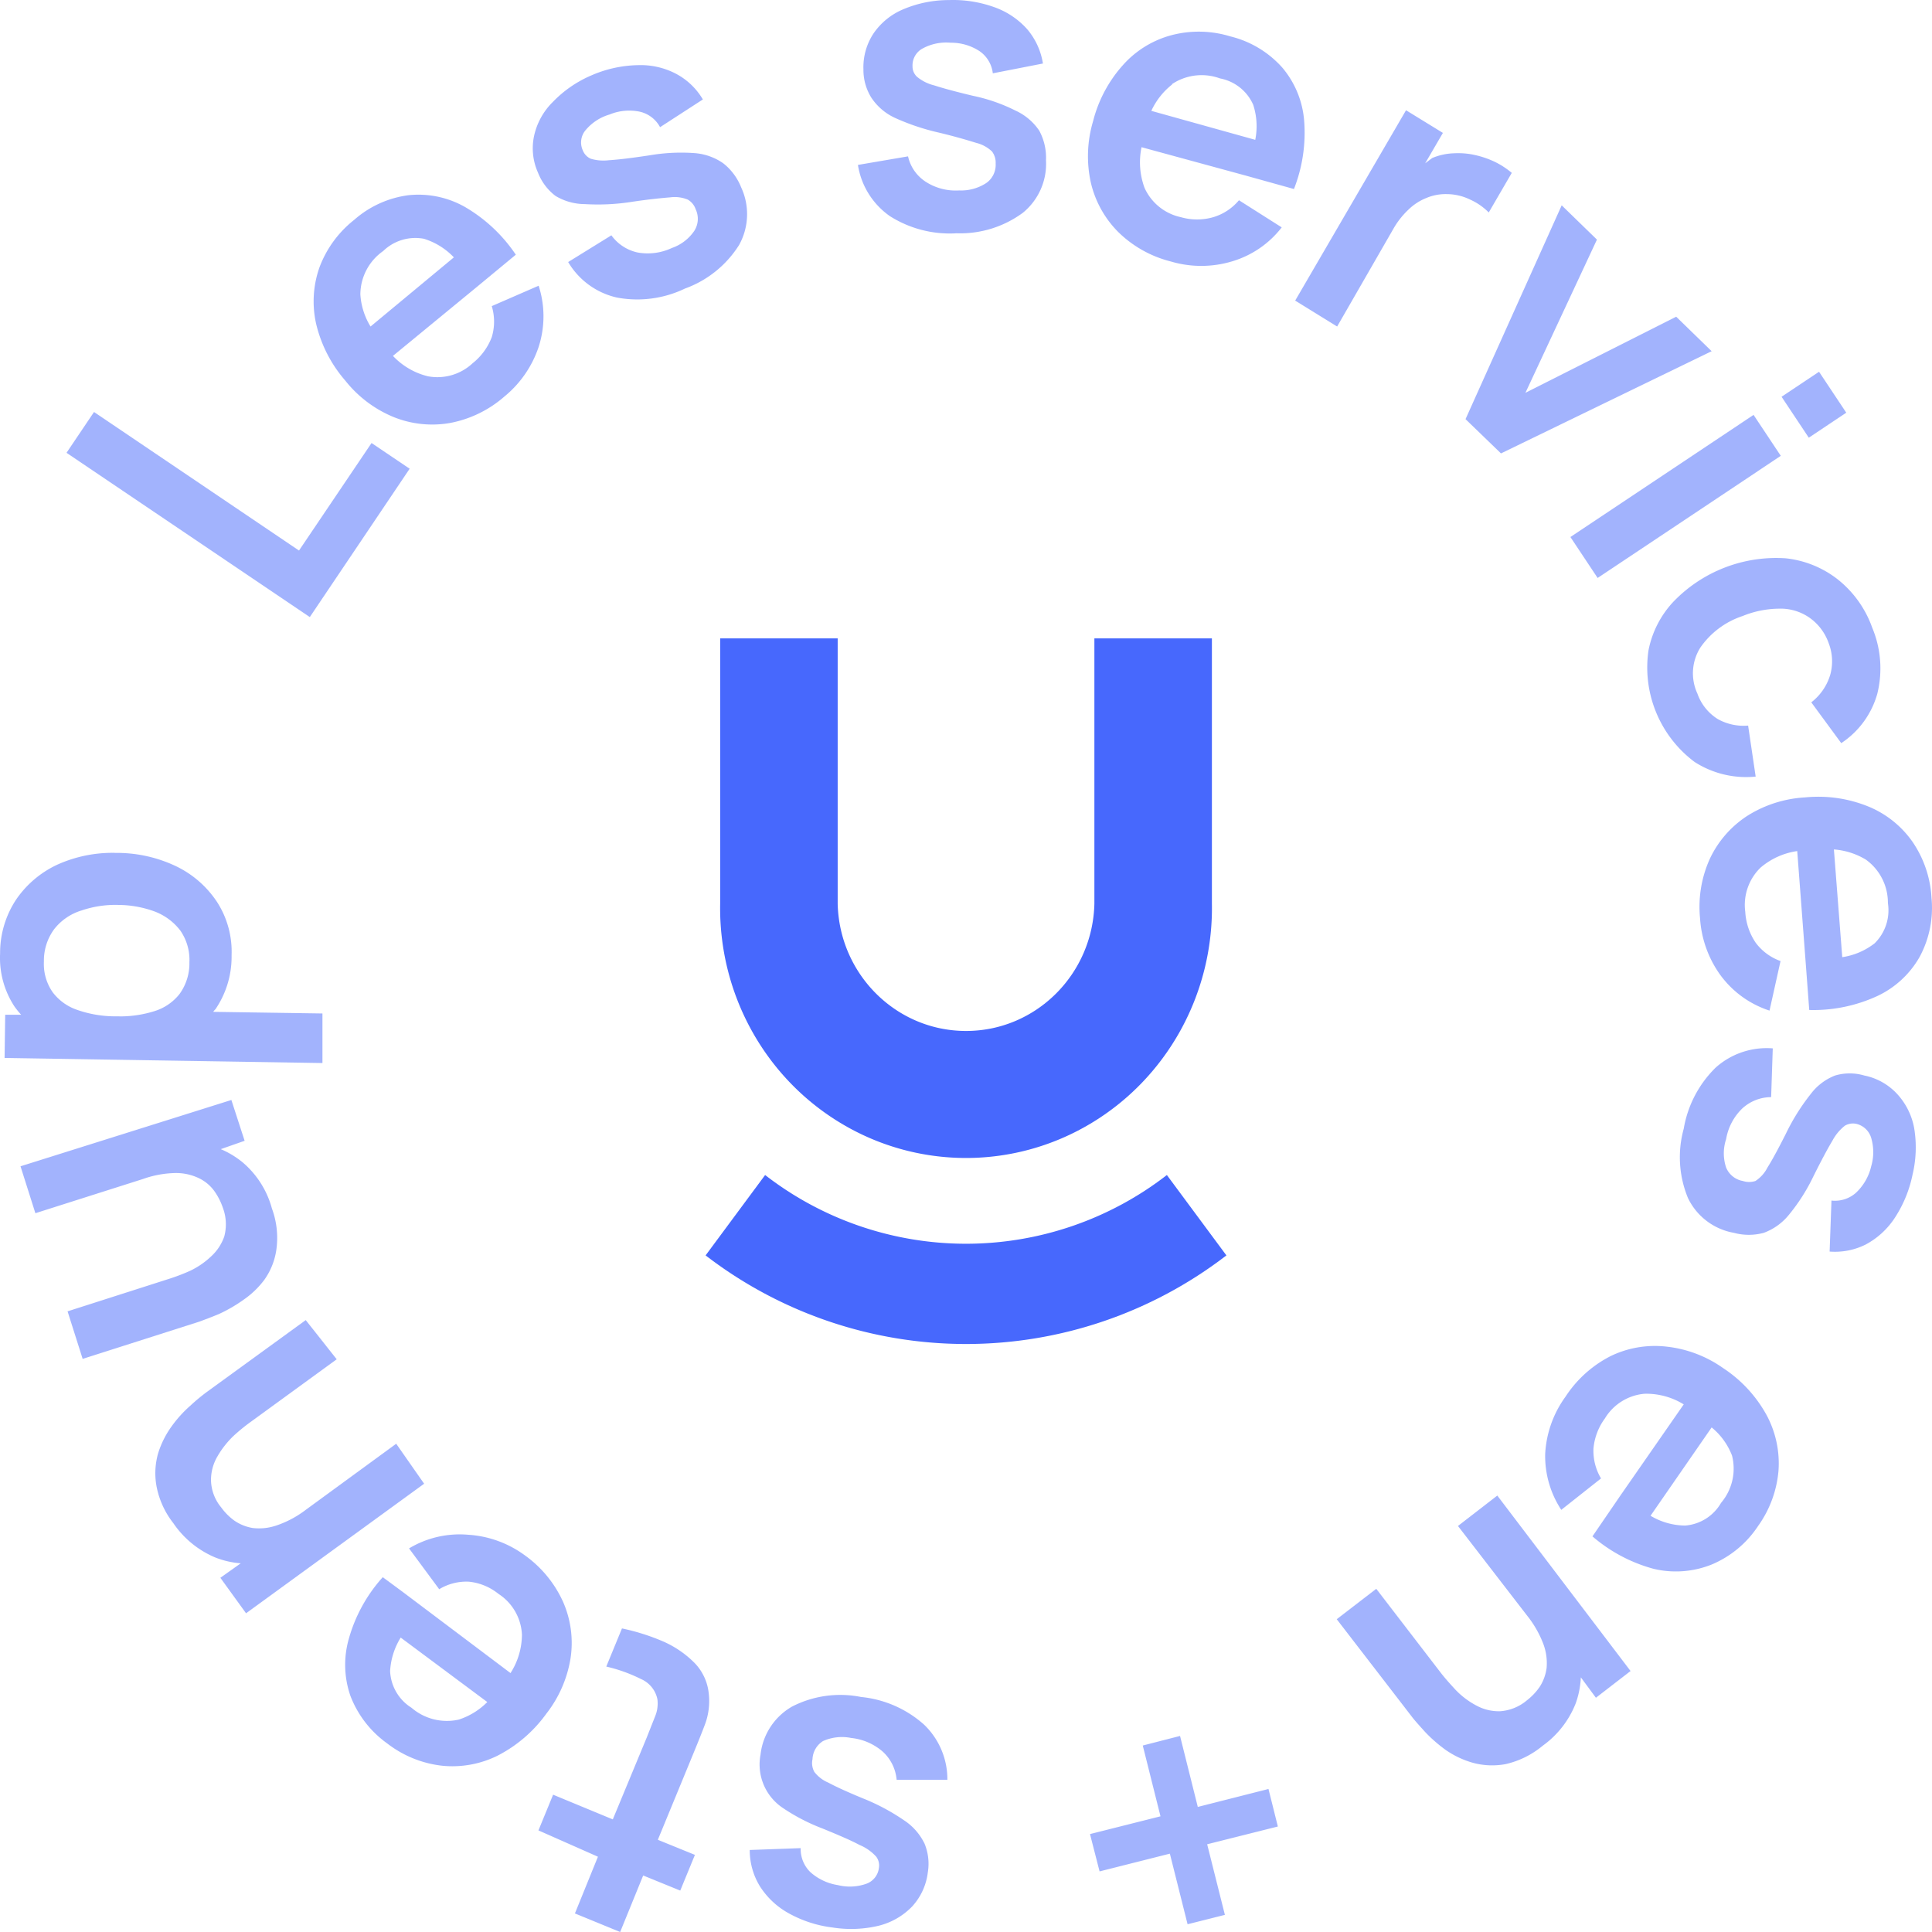
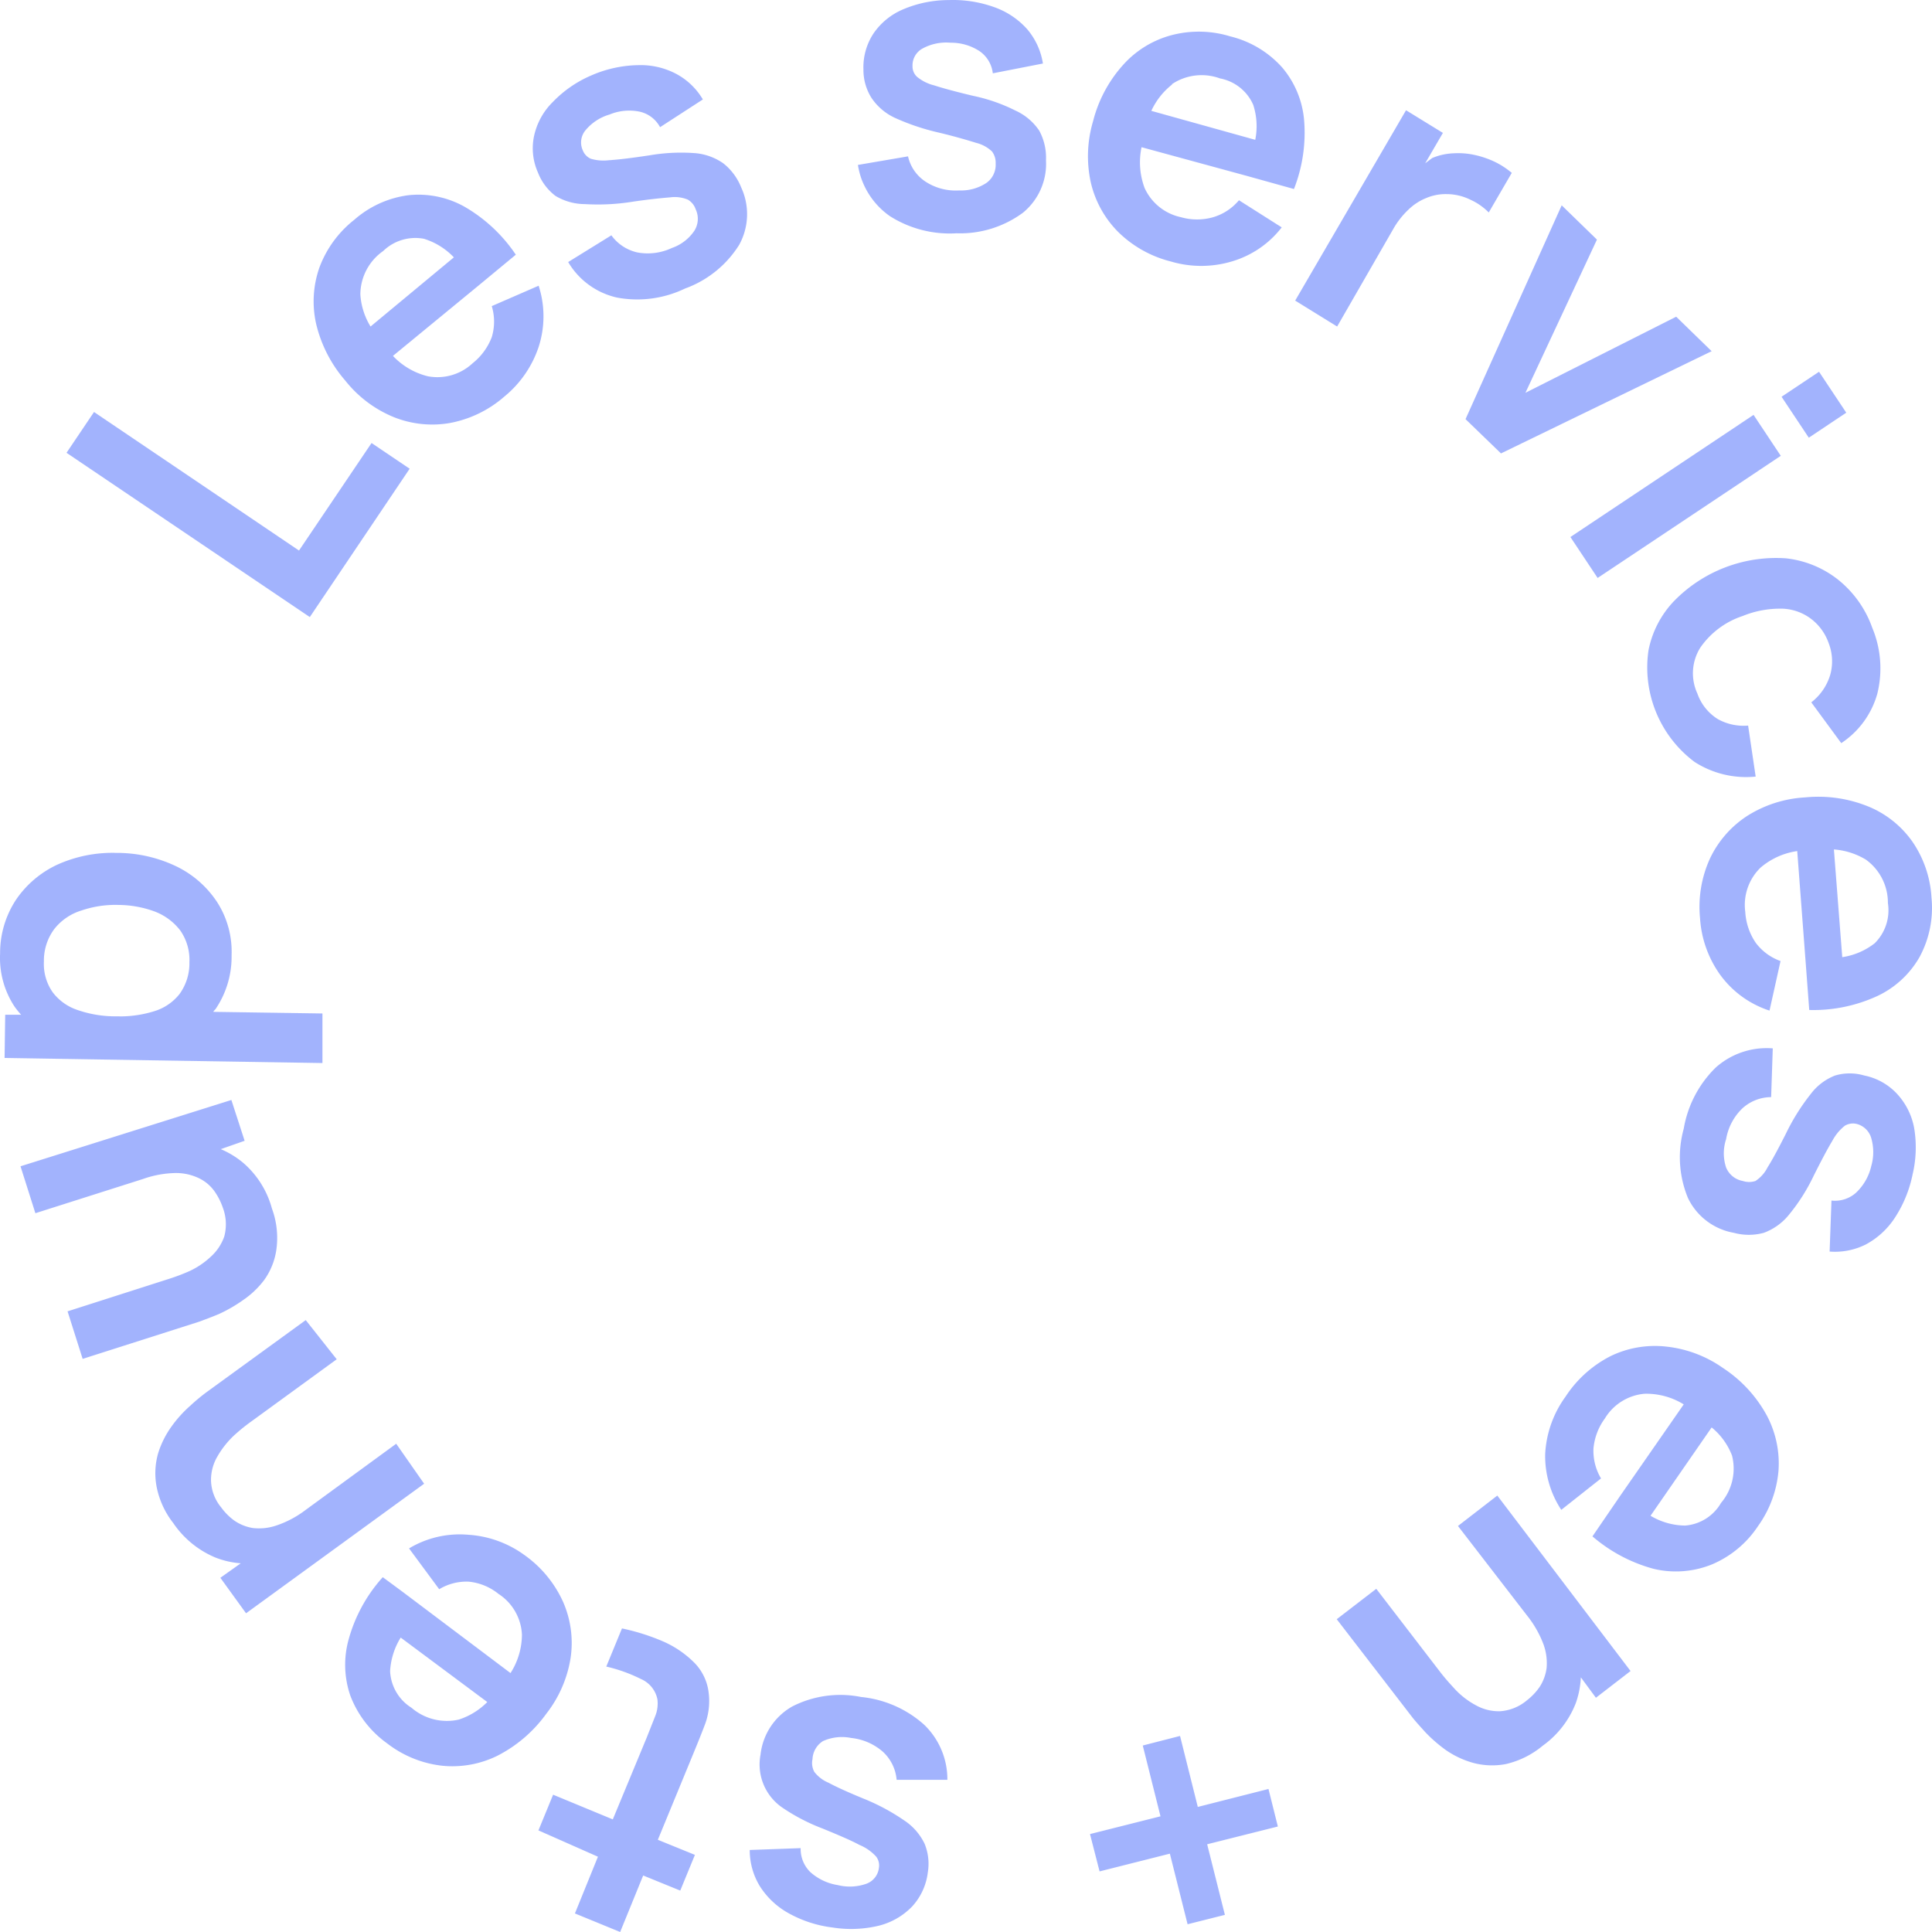
<svg xmlns="http://www.w3.org/2000/svg" width="115" height="115">
  <g fill="#4768FD" fill-rule="evenodd">
    <path d="M37.022 96.93c.832.174 1.644.43 2.426.764a6.064 6.064 0 0 1 1.88 1.275 3.05 3.05 0 0 1 .86 1.834 3.964 3.964 0 0 1-.205 1.785c-.207.559-.461 1.178-.74 1.858l-2.086 5.065 2.207.898-.873 2.126-2.207-.899-1.37 3.364-2.693-1.105 1.37-3.376-3.541-1.567.873-2.125 3.553 1.47 2.014-4.858.51-1.288c.128-.315.174-.658.133-.996a1.675 1.675 0 0 0-.983-1.214 9.222 9.222 0 0 0-2.062-.74zm10.127 4.65a6.287 6.287 0 0 1 4.1-.57c1.39.136 2.703.71 3.747 1.64a4.496 4.496 0 0 1 1.395 3.29h-3.02a2.564 2.564 0 0 0-.813-1.664 3.394 3.394 0 0 0-1.892-.825 2.762 2.762 0 0 0-1.673.182 1.336 1.336 0 0 0-.63 1.08c-.056.257-.017.524.108.754.218.284.507.506.837.643.449.243 1.14.559 2.086.948.854.342 1.667.778 2.426 1.299.522.343.94.822 1.213 1.384a3.15 3.15 0 0 1 .194 1.713 3.645 3.645 0 0 1-.934 2.028 4.159 4.159 0 0 1-1.977 1.142 7.05 7.05 0 0 1-2.753.109c-.92-.111-1.81-.4-2.62-.85a4.745 4.745 0 0 1-1.71-1.603 4.11 4.11 0 0 1-.606-2.162l3.032-.11a1.92 1.92 0 0 0 .57 1.422c.459.412 1.028.682 1.637.777.557.14 1.143.115 1.686-.073.415-.142.713-.51.764-.947a.875.875 0 0 0-.158-.668 2.777 2.777 0 0 0-1.006-.705c-.473-.255-1.201-.57-2.183-.971a11.48 11.48 0 0 1-2.353-1.215 3.11 3.11 0 0 1-1.347-3.182 3.777 3.777 0 0 1 1.88-2.866zm23.092 1.75 1.056 4.225 4.208-1.068.558 2.234-4.208 1.057 1.055 4.202-2.22.559-1.055-4.202-4.184 1.056-.57-2.222 4.196-1.057-1.055-4.214 2.22-.57zM24.348 92.167a5.852 5.852 0 0 1 3.517-.813 6.362 6.362 0 0 1 3.36 1.214 6.896 6.896 0 0 1 2.292 2.781 6.08 6.08 0 0 1 .449 3.328 7.219 7.219 0 0 1-1.455 3.34 8.153 8.153 0 0 1-2.9 2.49 6.057 6.057 0 0 1-3.31.594 6.532 6.532 0 0 1-3.25-1.323 6.205 6.205 0 0 1-2.196-2.842 5.63 5.63 0 0 1-.085-3.413 9.136 9.136 0 0 1 2.014-3.643l1.152.85 6.452 4.858a4.279 4.279 0 0 0 .68-2.283 3.061 3.061 0 0 0-1.395-2.43 3.333 3.333 0 0 0-1.771-.728 3.126 3.126 0 0 0-1.759.45zm64.777-3.145 7.932 10.444-2.062 1.591-.897-1.214a5.277 5.277 0 0 1-.304 1.542 5.634 5.634 0 0 1-1.964 2.526 5.297 5.297 0 0 1-2.195 1.093 4.373 4.373 0 0 1-1.953-.073 5.406 5.406 0 0 1-1.625-.765 8.663 8.663 0 0 1-1.213-1.056c-.34-.377-.619-.68-.813-.936l-4.463-5.792 2.353-1.81 3.845 5.004c.254.327.558.668.897 1.032.354.365.763.673 1.213.91.438.24.932.357 1.431.34a2.763 2.763 0 0 0 1.589-.655c.296-.229.554-.503.764-.814.212-.335.348-.712.4-1.105a3.283 3.283 0 0 0-.182-1.396 6.293 6.293 0 0 0-.982-1.725l-4.112-5.331 2.341-1.81zm-65.274 8.453a4.23 4.23 0 0 0-.63 1.991 2.709 2.709 0 0 0 1.273 2.186 3.223 3.223 0 0 0 2.813.705 4.22 4.22 0 0 0 1.698-1.045zm-5.652-18.897 1.844 2.332-5.106 3.716c-.369.266-.721.554-1.055.862-.37.359-.69.767-.946 1.215-.251.43-.381.921-.376 1.42.017.588.23 1.152.606 1.603.219.304.485.571.788.79.328.224.7.373 1.092.437.47.055.946.005 1.395-.146a6.061 6.061 0 0 0 1.758-.935l5.385-3.935 1.662 2.38-10.6 7.712-1.529-2.113 1.213-.862a5.173 5.173 0 0 1-1.528-.352 5.666 5.666 0 0 1-2.486-2.04 5.092 5.092 0 0 1-1.007-2.235 4.317 4.317 0 0 1 .11-1.943 5.54 5.54 0 0 1 .812-1.603 7.283 7.283 0 0 1 1.104-1.215c.3-.28.616-.543.946-.789l5.918-4.3zm77.706 2.125a6.057 6.057 0 0 1 3.299-.546 7.186 7.186 0 0 1 3.36 1.275 7.878 7.878 0 0 1 2.607 2.83c.535 1.01.775 2.15.691 3.29a6.612 6.612 0 0 1-1.213 3.28 6.163 6.163 0 0 1-2.765 2.295 5.717 5.717 0 0 1-3.457.255 9.298 9.298 0 0 1-3.638-1.931l1.662-2.429 3.771-5.428a4.24 4.24 0 0 0-2.34-.632 3.068 3.068 0 0 0-2.353 1.47 3.549 3.549 0 0 0-.68 1.797 3.21 3.21 0 0 0 .45 1.773l-2.366 1.87a5.835 5.835 0 0 1-.958-3.327 6.357 6.357 0 0 1 1.213-3.413 6.977 6.977 0 0 1 2.717-2.429zm5.979 4.263-3.638 5.258a4.083 4.083 0 0 0 2.061.583 2.704 2.704 0 0 0 2.135-1.348 3.149 3.149 0 0 0 .655-2.817 4.032 4.032 0 0 0-1.213-1.676zM13.772 65.475l.789 2.429-1.42.498a5.25 5.25 0 0 1 1.335.814 5.478 5.478 0 0 1 1.71 2.72c.286.775.378 1.61.267 2.429a4.084 4.084 0 0 1-.716 1.81 5.29 5.29 0 0 1-1.273 1.214c-.45.32-.93.596-1.431.826-.461.194-.898.352-1.153.449L4.92 80.886l-.898-2.83 6.028-1.93c.434-.137.859-.3 1.273-.486.444-.212.853-.49 1.213-.826.37-.329.65-.747.813-1.214a2.797 2.797 0 0 0-.085-1.713 3.864 3.864 0 0 0-.51-.996 2.426 2.426 0 0 0-.897-.752 3.138 3.138 0 0 0-1.382-.316 6.057 6.057 0 0 0-1.953.352l-6.416 2.04-.885-2.793 12.552-3.947zm91.503-3.086.247.014-.097 2.902a2.557 2.557 0 0 0-1.71.668 3.305 3.305 0 0 0-.97 1.834 2.675 2.675 0 0 0 0 1.688c.172.42.548.723.995.801.244.08.507.08.752 0 .304-.2.551-.476.715-.801.267-.421.63-1.09 1.092-2.004.404-.842.9-1.636 1.48-2.368.372-.497.876-.88 1.455-1.105a3.077 3.077 0 0 1 1.734 0 3.637 3.637 0 0 1 1.94 1.08c.533.572.891 1.284 1.031 2.053a6.98 6.98 0 0 1-.097 2.769 7.365 7.365 0 0 1-1.043 2.55 4.72 4.72 0 0 1-1.758 1.615 4.095 4.095 0 0 1-2.135.413l.11-3.036a1.878 1.878 0 0 0 1.455-.461c.453-.425.77-.974.91-1.579a2.991 2.991 0 0 0 0-1.688 1.214 1.214 0 0 0-.886-.838.945.945 0 0 0-.68.11c-.304.24-.556.542-.739.886-.283.47-.659 1.174-1.128 2.113a11.236 11.236 0 0 1-1.467 2.307 3.469 3.469 0 0 1-1.492 1.07c-.584.159-1.2.159-1.783 0a3.748 3.748 0 0 1-2.729-2.065 6.347 6.347 0 0 1-.255-4.13 6.646 6.646 0 0 1 1.905-3.643 4.556 4.556 0 0 1 3.395-1.141zM6.615 50.763l.366.005a8.19 8.19 0 0 1 3.517.802 6.067 6.067 0 0 1 2.425 2.125c.606.943.907 2.05.862 3.17a5.543 5.543 0 0 1-.959 3.206.838.838 0 0 0-.133.158l6.5.097v2.95l-18.92-.303L.31 60.4h.946a5.512 5.512 0 0 1-.4-.498 5.264 5.264 0 0 1-.85-3.146 5.762 5.762 0 0 1 .959-3.218 6.066 6.066 0 0 1 2.462-2.077 7.983 7.983 0 0 1 3.554-.692zm.414 3.102a6.226 6.226 0 0 0-2.17.328 3.274 3.274 0 0 0-1.626 1.105 3.136 3.136 0 0 0-.619 1.931 2.93 2.93 0 0 0 .522 1.834c.375.494.891.862 1.48 1.056a6.88 6.88 0 0 0 2.304.377l.327.003a6.808 6.808 0 0 0 1.929-.307c.6-.179 1.129-.54 1.516-1.032a3.1 3.1 0 0 0 .582-1.882 3.051 3.051 0 0 0-.546-1.895 3.469 3.469 0 0 0-1.528-1.13 6.396 6.396 0 0 0-2.17-.388zm100.41-6.4a7.91 7.91 0 0 1 3.784.546 5.969 5.969 0 0 1 2.62 2.101 6.527 6.527 0 0 1 1.127 3.328 6.14 6.14 0 0 1-.715 3.534 5.655 5.655 0 0 1-2.523 2.32 9.11 9.11 0 0 1-4.039.825l-.194-2.586-.521-6.874a4.29 4.29 0 0 0-2.195.996 3.1 3.1 0 0 0-.898 2.623c.037.656.251 1.29.619 1.834.374.503.889.883 1.48 1.093l-.656 2.95a5.87 5.87 0 0 1-2.922-2.112 6.466 6.466 0 0 1-1.213-3.389 6.93 6.93 0 0 1 .594-3.558 6.167 6.167 0 0 1 2.207-2.526 7.185 7.185 0 0 1 3.445-1.105zm1.722 3.097.497 6.412a4.12 4.12 0 0 0 1.929-.826 2.76 2.76 0 0 0 .788-2.392 3.159 3.159 0 0 0-1.31-2.587 4.302 4.302 0 0 0-1.904-.607zm-9.52-14.78a8.484 8.484 0 0 1 6.646-2.55 6.06 6.06 0 0 1 3.08 1.238 6.4 6.4 0 0 1 2.074 2.89 6.274 6.274 0 0 1 .303 3.936 5.197 5.197 0 0 1-2.146 2.938l-1.783-2.428a3.243 3.243 0 0 0 1.128-1.64c.174-.625.14-1.29-.097-1.894a3.096 3.096 0 0 0-1.213-1.555 3.017 3.017 0 0 0-1.77-.486 5.875 5.875 0 0 0-2.135.437 4.949 4.949 0 0 0-2.511 1.87 2.87 2.87 0 0 0-.182 2.745c.22.63.648 1.165 1.213 1.518.55.307 1.18.442 1.807.389l.449 3.036a5.67 5.67 0 0 1-3.639-.874 7.024 7.024 0 0 1-2.74-6.643 5.88 5.88 0 0 1 1.515-2.927zM5.597 24.524l12.201 8.246 4.318-6.4 2.268 1.53-5.943 8.83L3.96 26.952l1.637-2.429zm98.782.172 1.62 2.437-10.902 7.27-1.62-2.437 10.902-7.27zM92.958 12.222l2.098 2.04-4.257 9.12 8.975-4.53 2.11 2.053-12.54 6.084-2.11-2.04 5.724-12.727zm15.319 9.907 1.62 2.436-2.231 1.488-1.62-2.436 2.23-1.488zM24.36 11.615a5.61 5.61 0 0 1 3.336.716 9.247 9.247 0 0 1 3.007 2.83l-2.231 1.846-5.082 4.177a4.232 4.232 0 0 0 2.086 1.215 3.066 3.066 0 0 0 2.656-.777 3.643 3.643 0 0 0 1.14-1.555 3.186 3.186 0 0 0 0-1.846l2.79-1.214a5.91 5.91 0 0 1 0 3.643 6.461 6.461 0 0 1-2.05 2.963 6.824 6.824 0 0 1-3.238 1.567 6.141 6.141 0 0 1-3.335-.352 7.12 7.12 0 0 1-2.887-2.174 7.946 7.946 0 0 1-1.734-3.376 6.08 6.08 0 0 1 .194-3.352 6.485 6.485 0 0 1 2.074-2.842 6.06 6.06 0 0 1 3.274-1.47zm59.332-5.053 2.195 1.349-1.055 1.809.424-.316a3.634 3.634 0 0 1 1.298-.28c.407-.022.815.01 1.213.098.419.09.826.228 1.213.413.361.176.7.396 1.006.656l-1.37 2.356a3.638 3.638 0 0 0-1.104-.765 3.21 3.21 0 0 0-1.395-.328c-.416-.01-.829.069-1.213.23-.408.163-.78.407-1.091.717a4.857 4.857 0 0 0-.873 1.117l-3.348 5.818-2.498-1.543 6.598-11.33zm-58.458 7.651a2.75 2.75 0 0 0-2.426.73 3.17 3.17 0 0 0-1.358 2.586c.043.675.252 1.33.606 1.907l4.96-4.117a4.147 4.147 0 0 0-1.782-1.106zM37.932 3.88a4.543 4.543 0 0 1 2.28.497 4.053 4.053 0 0 1 1.625 1.543L39.29 7.57a1.832 1.832 0 0 0-1.213-.923 3.065 3.065 0 0 0-1.795.17 2.923 2.923 0 0 0-1.419.923 1.13 1.13 0 0 0-.17 1.215.886.886 0 0 0 .486.498c.342.099.701.128 1.055.085.594-.037 1.383-.134 2.426-.292.88-.151 1.776-.196 2.668-.133a3.417 3.417 0 0 1 1.722.607c.476.375.844.87 1.067 1.433a3.781 3.781 0 0 1-.121 3.425 6.357 6.357 0 0 1-3.226 2.599 6.554 6.554 0 0 1-4.051.534 4.524 4.524 0 0 1-2.899-2.113l2.572-1.591c.374.52.927.882 1.552 1.02a3.38 3.38 0 0 0 2.05-.267 2.657 2.657 0 0 0 1.334-1.02c.245-.382.277-.864.085-1.275a1.056 1.056 0 0 0-.473-.583 2.047 2.047 0 0 0-1.056-.134 33.72 33.72 0 0 0-2.28.267c-.922.145-1.857.19-2.79.134a3.417 3.417 0 0 1-1.746-.486 3.17 3.17 0 0 1-1.043-1.384 3.527 3.527 0 0 1-.23-2.21 4.046 4.046 0 0 1 1.104-1.992 6.986 6.986 0 0 1 2.28-1.58 7.269 7.269 0 0 1 2.753-.618zm31.8-1.786a6.396 6.396 0 0 1 3.505.073c1.19.29 2.263.934 3.08 1.846a5.578 5.578 0 0 1 1.31 3.158 9.156 9.156 0 0 1-.606 4.08l-2.79-.777-6.282-1.712c-.17.81-.107 1.652.182 2.428a3.081 3.081 0 0 0 2.159 1.737c.63.181 1.298.181 1.928 0a3.165 3.165 0 0 0 1.529-1.008l2.546 1.615a5.821 5.821 0 0 1-2.971 2.028 6.371 6.371 0 0 1-3.638 0 6.838 6.838 0 0 1-3.13-1.76 6.135 6.135 0 0 1-1.625-2.94 7.296 7.296 0 0 1 .134-3.643 7.91 7.91 0 0 1 1.807-3.376 5.893 5.893 0 0 1 2.862-1.749zM56.476.004a7.268 7.268 0 0 1 2.717.426c.75.266 1.422.717 1.952 1.311.493.582.816 1.287.934 2.04l-2.983.583a1.859 1.859 0 0 0-.777-1.311 3.09 3.09 0 0 0-1.734-.51 2.944 2.944 0 0 0-1.662.34c-.384.203-.62.609-.606 1.044a.839.839 0 0 0 .267.644 2.57 2.57 0 0 0 1.019.51c.521.17 1.285.376 2.304.62.875.18 1.724.473 2.523.874a3.41 3.41 0 0 1 1.43 1.202c.291.54.43 1.148.401 1.76a3.755 3.755 0 0 1-1.383 3.134 6.3 6.3 0 0 1-3.941 1.215 6.652 6.652 0 0 1-3.966-1.02 4.58 4.58 0 0 1-1.904-3.049l2.983-.51c.138.62.513 1.16 1.043 1.506a3.283 3.283 0 0 0 2.001.522 2.726 2.726 0 0 0 1.626-.45c.367-.265.573-.7.545-1.153a1.094 1.094 0 0 0-.218-.716 2.073 2.073 0 0 0-.934-.51 34.056 34.056 0 0 0-2.207-.608 13.607 13.607 0 0 1-2.644-.886 3.385 3.385 0 0 1-1.407-1.215 3.124 3.124 0 0 1-.46-1.663A3.647 3.647 0 0 1 52 1.984 4.028 4.028 0 0 1 53.77.551a6.954 6.954 0 0 1 2.705-.547zm16.143 4.664a3.174 3.174 0 0 0-2.875.352h.037c-.537.419-.965.96-1.25 1.579l6.186 1.724a4.122 4.122 0 0 0-.122-2.088 2.705 2.705 0 0 0-1.976-1.567z" opacity=".5" />
-     <path d="M69.457 69.942 73 74.726a25.414 25.414 0 0 1-31 0l3.543-4.784a19.522 19.522 0 0 0 23.914 0zM49.862 38v15.794c.102 4.212 3.493 7.573 7.64 7.573 4.148 0 7.538-3.36 7.64-7.573V38h6.995v15.794c.094 5.374-2.675 10.382-7.241 13.097a14.44 14.44 0 0 1-14.787 0c-4.567-2.715-7.335-7.723-7.242-13.097V38h6.995z" />
  </g>
</svg>